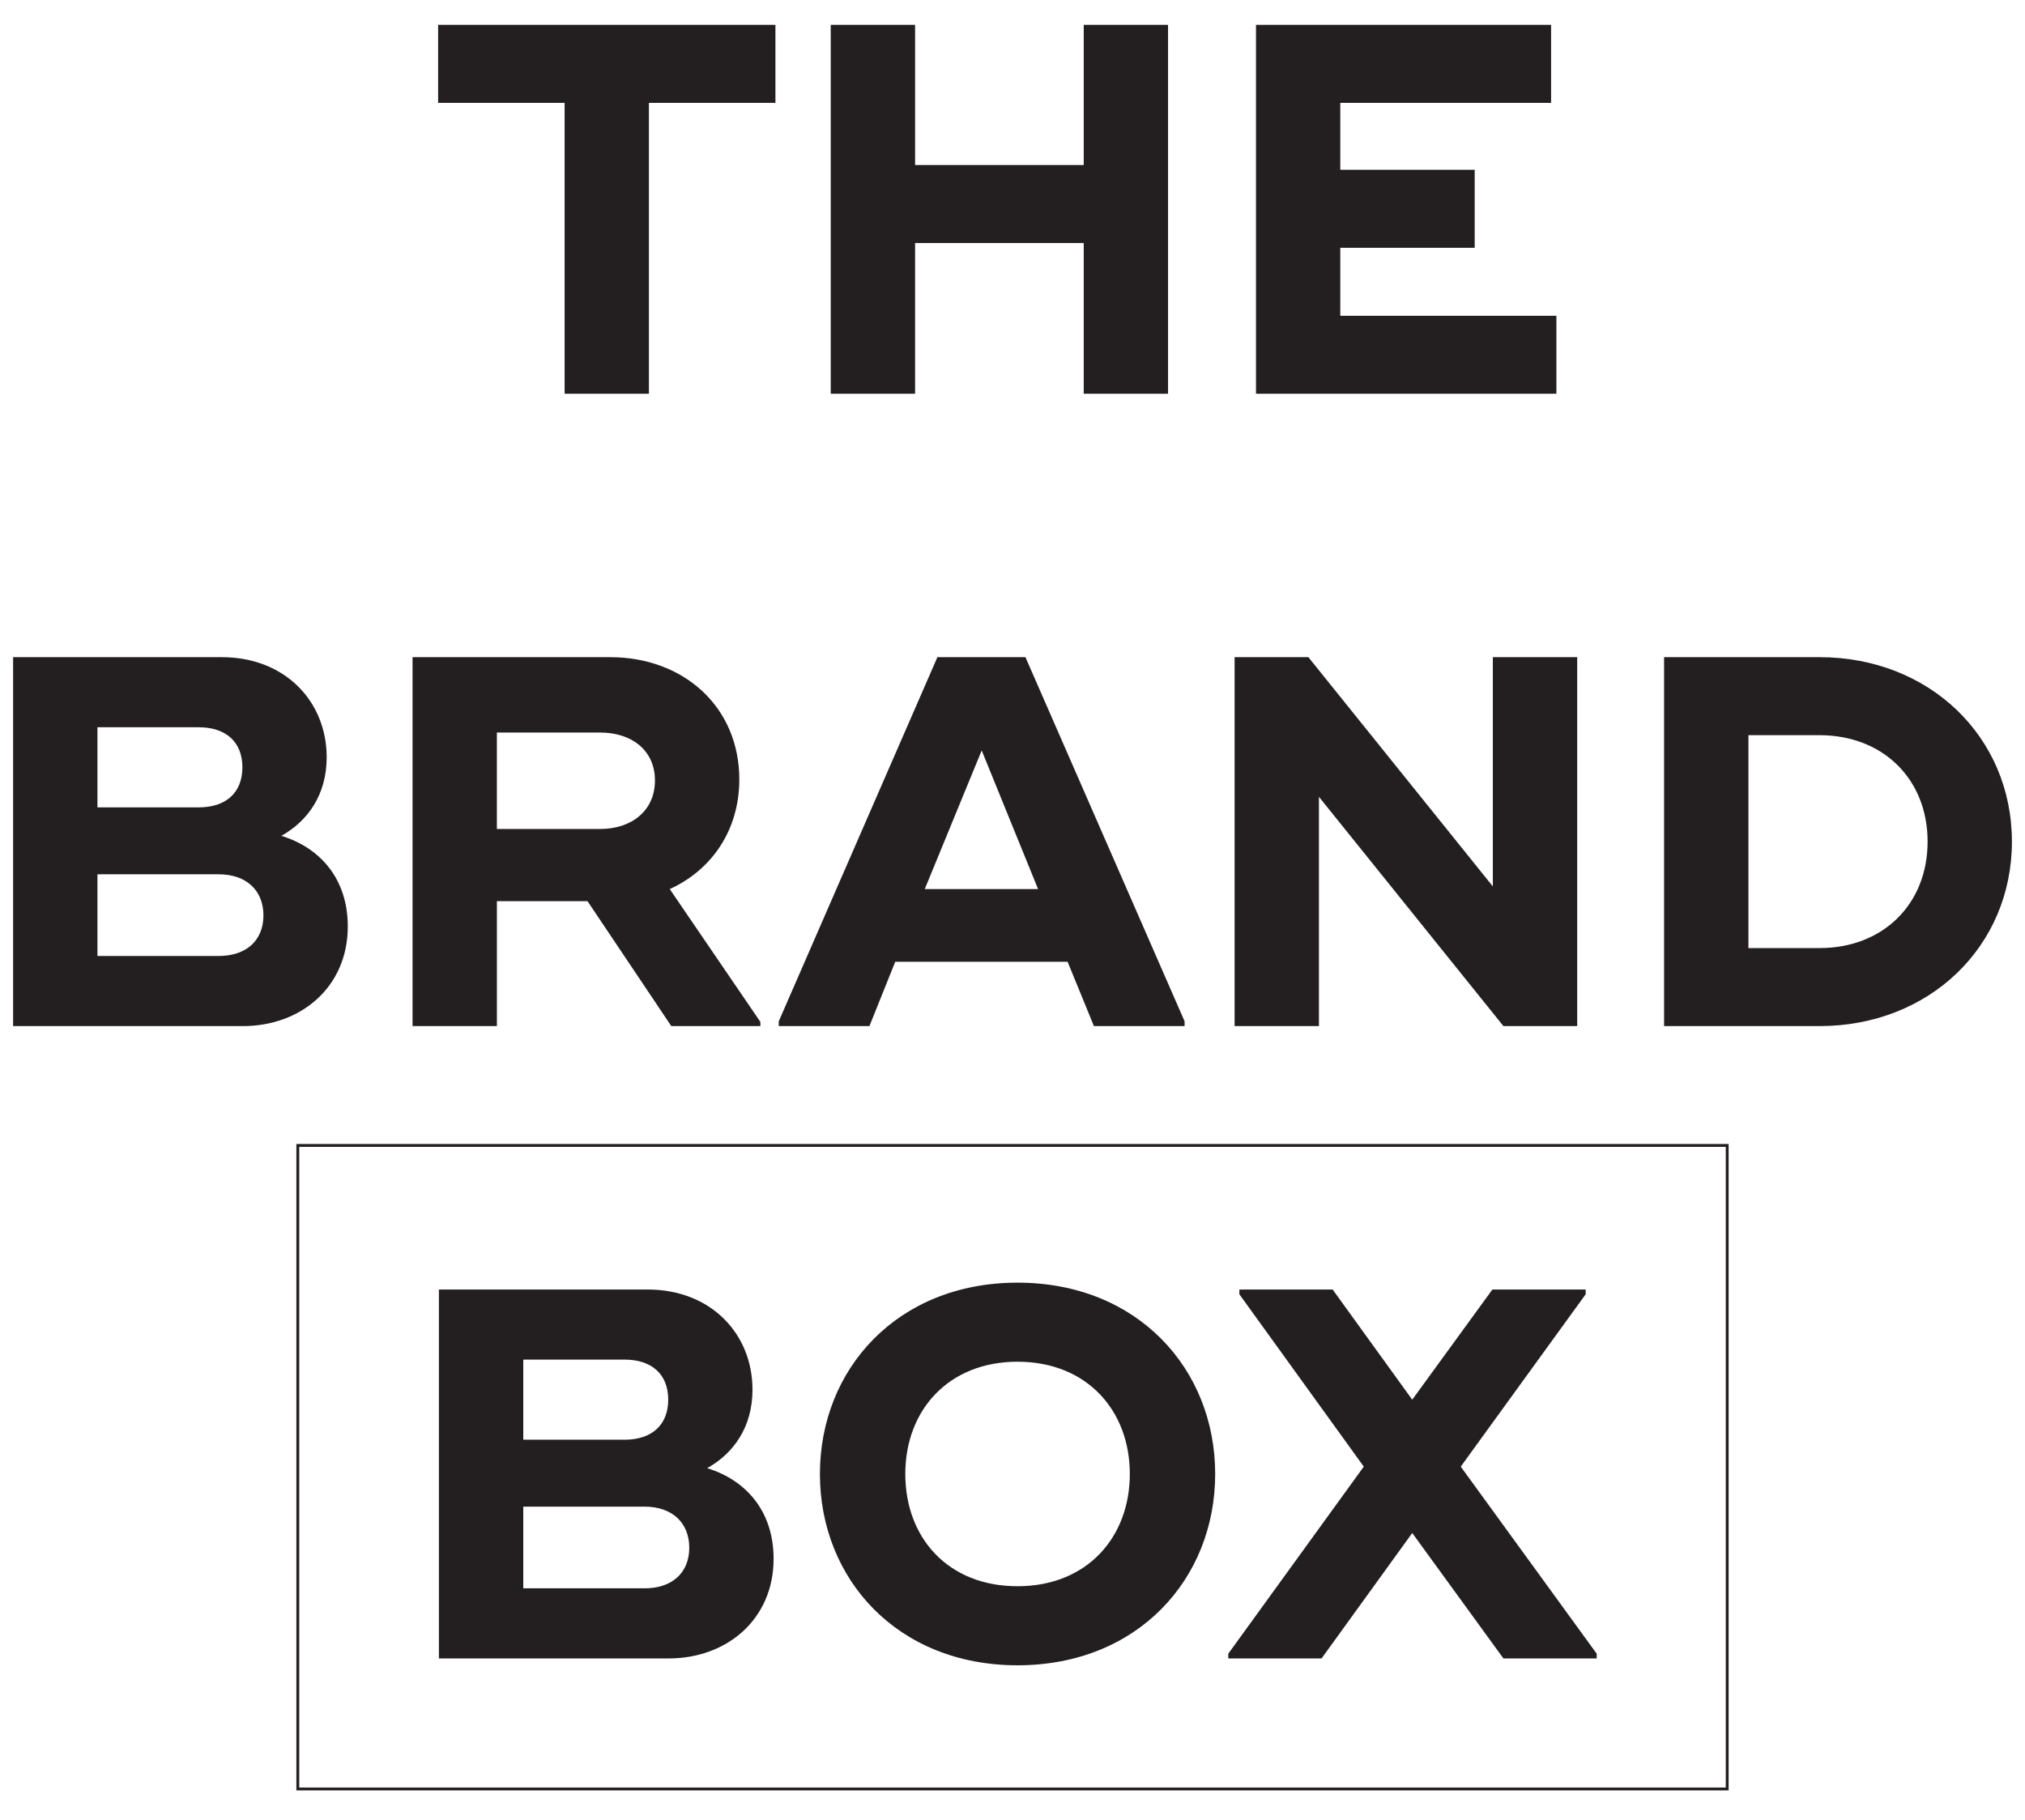
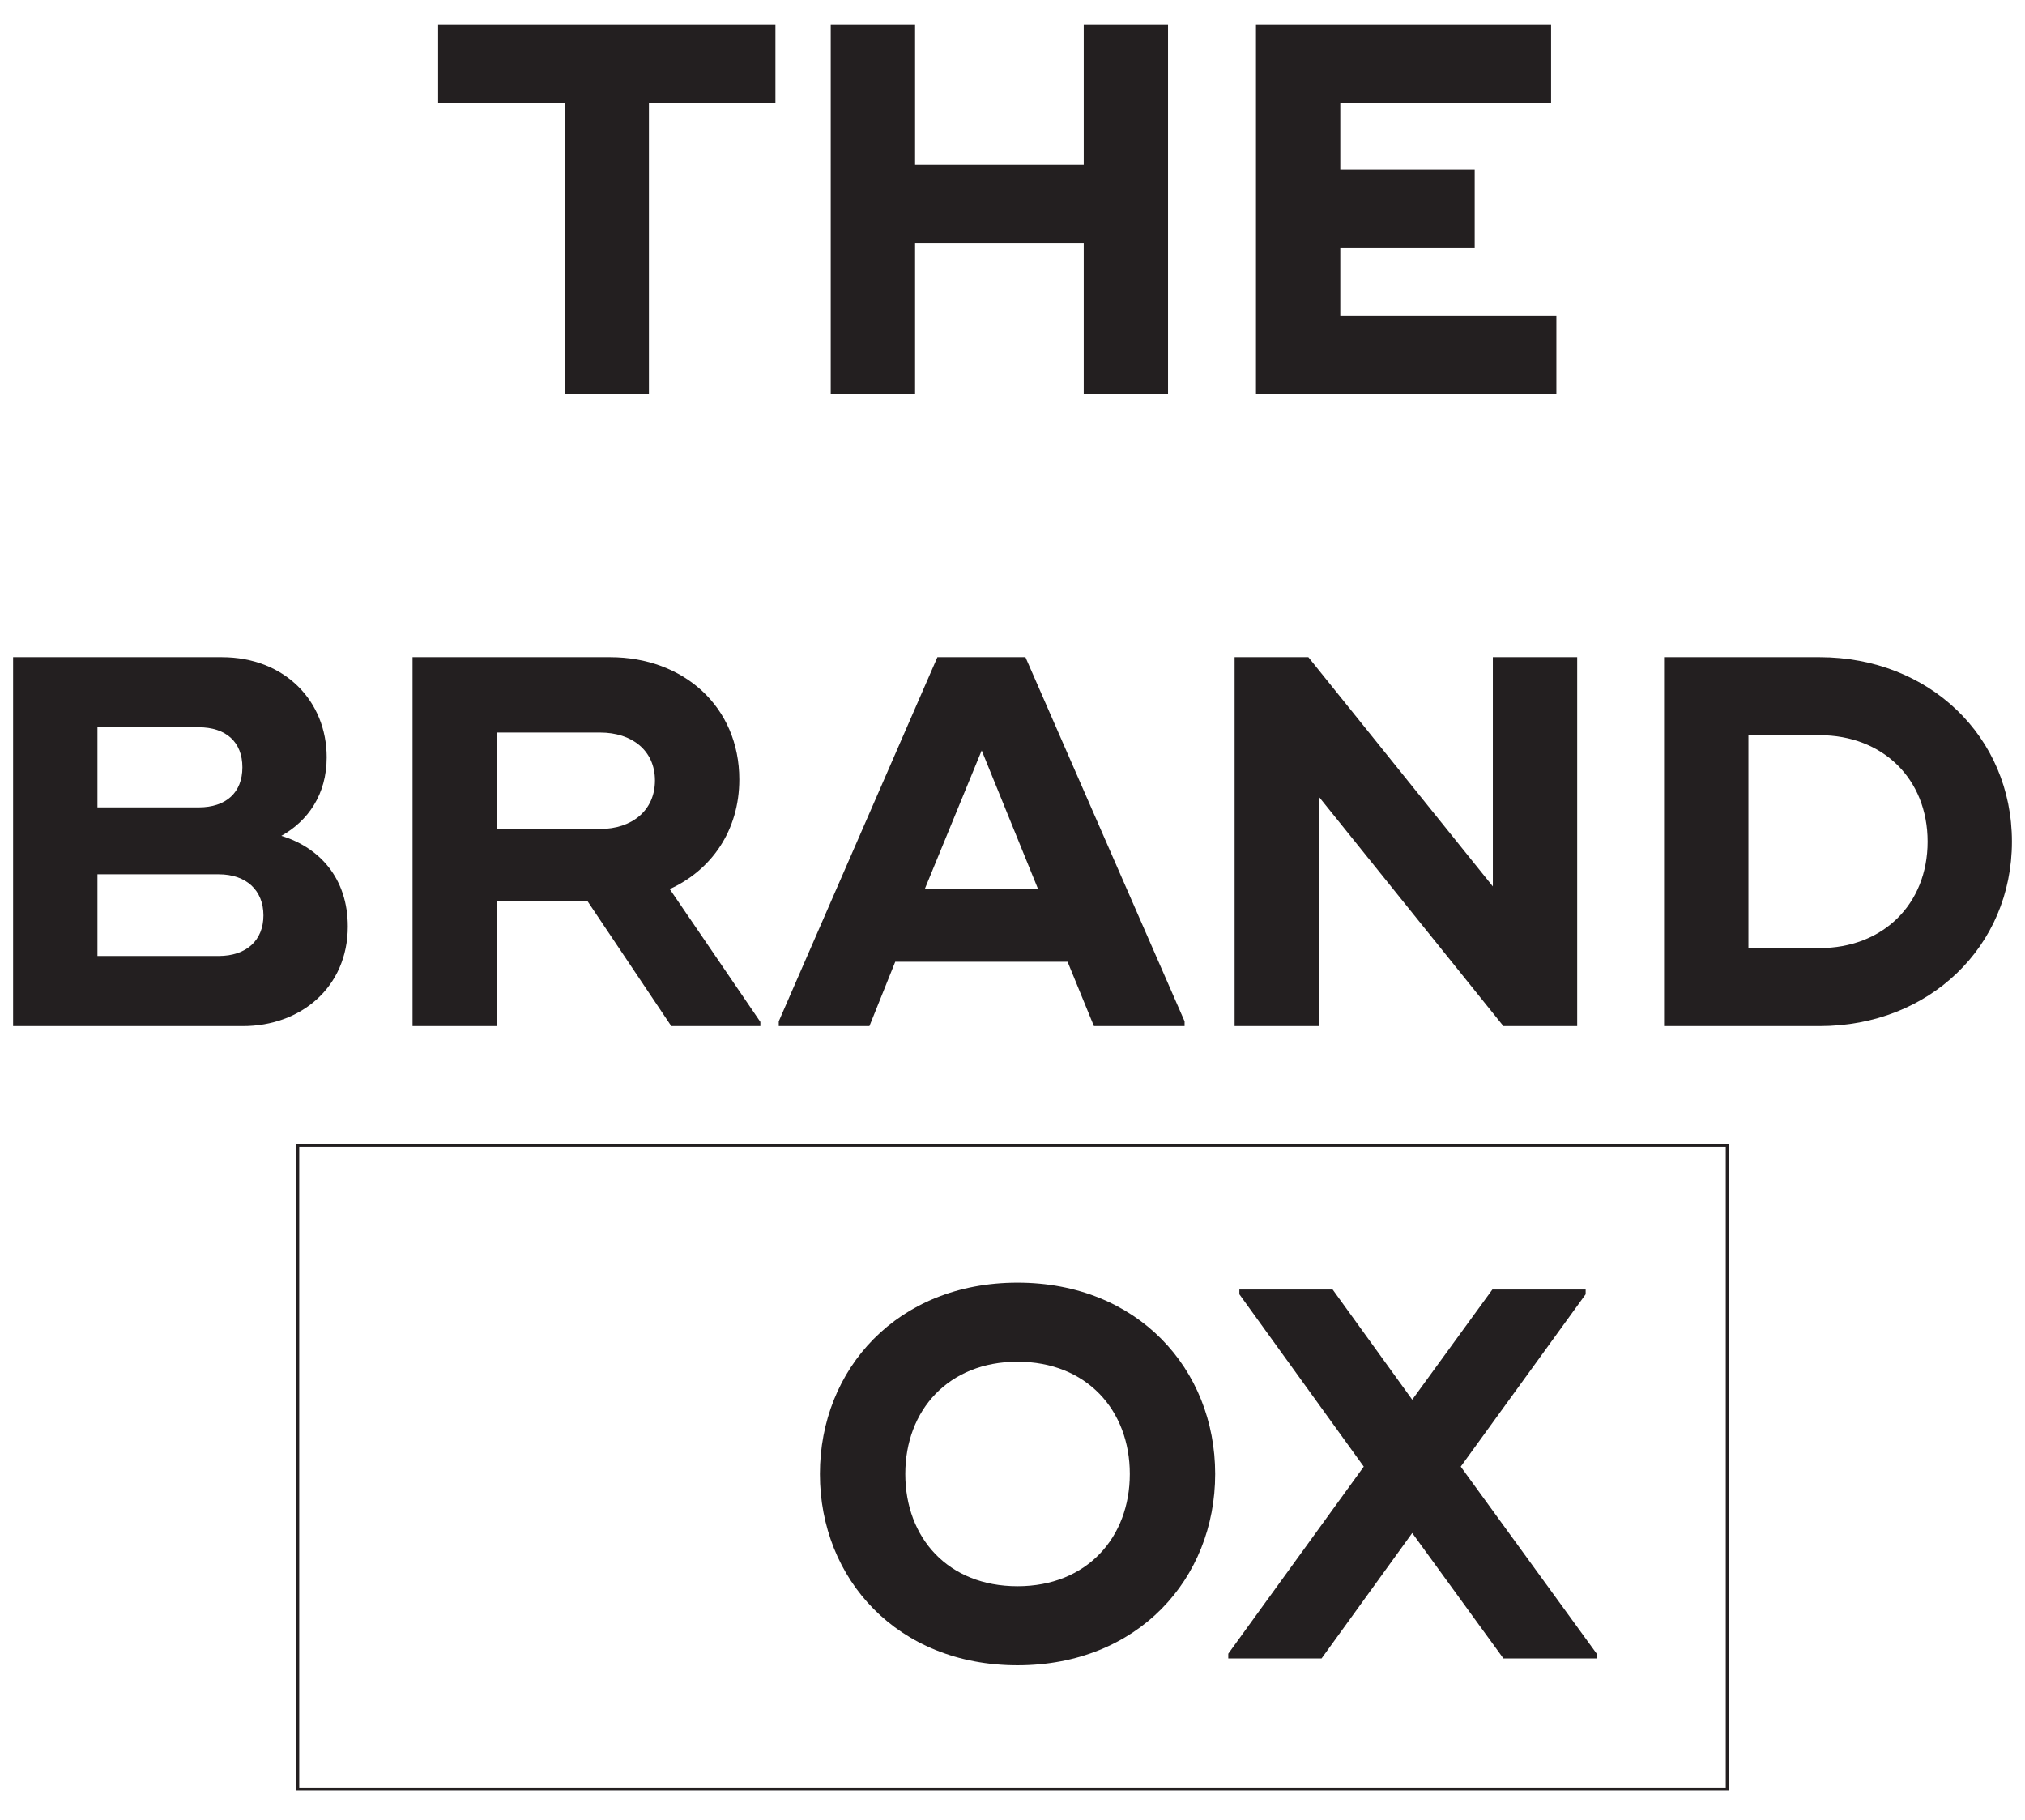
<svg xmlns="http://www.w3.org/2000/svg" viewBox="0 0 1417.32 1273.91" version="1.1" id="Layer_1">
  <defs>
    <style>
      .st0 {
        fill: #231f20;
      }

      .st1 {
        fill: none;
        stroke: #231f20;
        stroke-miterlimit: 10;
        stroke-width: 2px;
      }
    </style>
  </defs>
  <g>
    <path d="M542.73,71.99h-88.54v203.62h-59V71.99h-88.54V17.39h236.08v54.6Z" class="st0" />
    <path d="M817.52,17.39v258.22h-59v-105.5h-118.04v105.5h-59.04V17.39h59.04v98.12h118.04V17.39h59Z" class="st0" />
    <path d="M1089.33,221.01v54.6h-210.25V17.39h206.55v54.6h-147.54v46.84h94.07v54.6h-94.07v47.58h151.25Z" class="st0" />
    <path d="M9.17,459.98h146.07c44.27,0,73.41,30.99,73.41,70.09,0,26.2-13.26,44.63-31.73,54.96,26.56,8.12,46.5,29.52,46.5,63.46,0,42.42-32.84,69.71-73.41,69.71H9.17v-258.22ZM139.03,565.12c19.16,0,30.62-10.33,30.62-28.05s-11.46-28.03-30.62-28.03h-70.83v56.07h70.83ZM153.04,669.13c19.55,0,31.34-11.07,31.34-28.41s-11.79-28.77-31.34-28.77h-84.84v57.17h84.84Z" class="st0" />
    <path d="M532.19,715.25v2.95h-62.34l-58.64-87.43h-63.43v87.43h-59.04v-258.22h138.34c51.28,0,90.37,34.68,90.37,85.58,0,35.79-19.55,63.46-48.69,76.74l63.43,92.96ZM347.77,580.23h72.3c22.14,0,38.34-12.9,38.34-33.94s-16.21-33.56-38.34-33.56h-72.3v67.5Z" class="st0" />
    <path d="M829.11,714.87v3.32h-63.46l-18.43-45.01h-120.63l-18.07,45.01h-63.46v-3.32l111.04-254.9h61.62l111.4,254.9ZM726.56,622.29l-39.46-97.02-39.85,97.02h79.31Z" class="st0" />
    <path d="M1103.9,459.98v258.22h-51.64l-129.11-160.46v160.46h-59.04v-258.22h51.64l129.11,160.46v-160.46h59.04Z" class="st0" />
    <path d="M1408.16,589.09c0,73.41-57.89,129.11-134.64,129.11h-108.81v-258.22h108.81c76.75,0,134.64,55.7,134.64,129.11ZM1349.15,589.09c0-43.89-31.37-74.51-75.64-74.51h-49.77v149.02h49.77c44.27,0,75.64-30.62,75.64-74.51Z" class="st0" />
-     <path d="M307.2,902.58h146.07c44.27,0,73.41,30.99,73.41,70.09,0,26.2-13.26,44.63-31.73,54.96,26.56,8.12,46.5,29.52,46.5,63.46,0,42.42-32.84,69.71-73.41,69.71h-160.84v-258.22ZM437.07,1007.72c19.16,0,30.62-10.33,30.62-28.05s-11.46-28.03-30.62-28.03h-70.83v56.07h70.83ZM451.08,1111.73c19.55,0,31.34-11.07,31.34-28.41s-11.79-28.77-31.34-28.77h-84.84v57.17h84.84Z" class="st0" />
    <path d="M573.87,1031.69c0-73.41,54.22-133.91,138.31-133.91s138.34,60.49,138.34,133.91-54.22,133.91-138.34,133.91-138.31-60.49-138.31-133.91ZM790.77,1031.69c0-44.63-30.26-78.57-78.59-78.57s-78.55,33.94-78.55,78.57,29.86,78.57,78.55,78.57,78.59-34.3,78.59-78.57Z" class="st0" />
    <path d="M1117.55,1157.48v3.32h-65.29l-63.82-87.79-63.46,87.79h-65.29v-3.32l94.83-130.94-87.07-120.63v-3.32h65.29l55.7,77.1,56.09-77.1h65.29v3.32l-87.43,120.63,95.15,130.94Z" class="st0" />
  </g>
  <rect height="450.44" width="1000.44" y="801.73" x="208.44" class="st1" />
</svg>